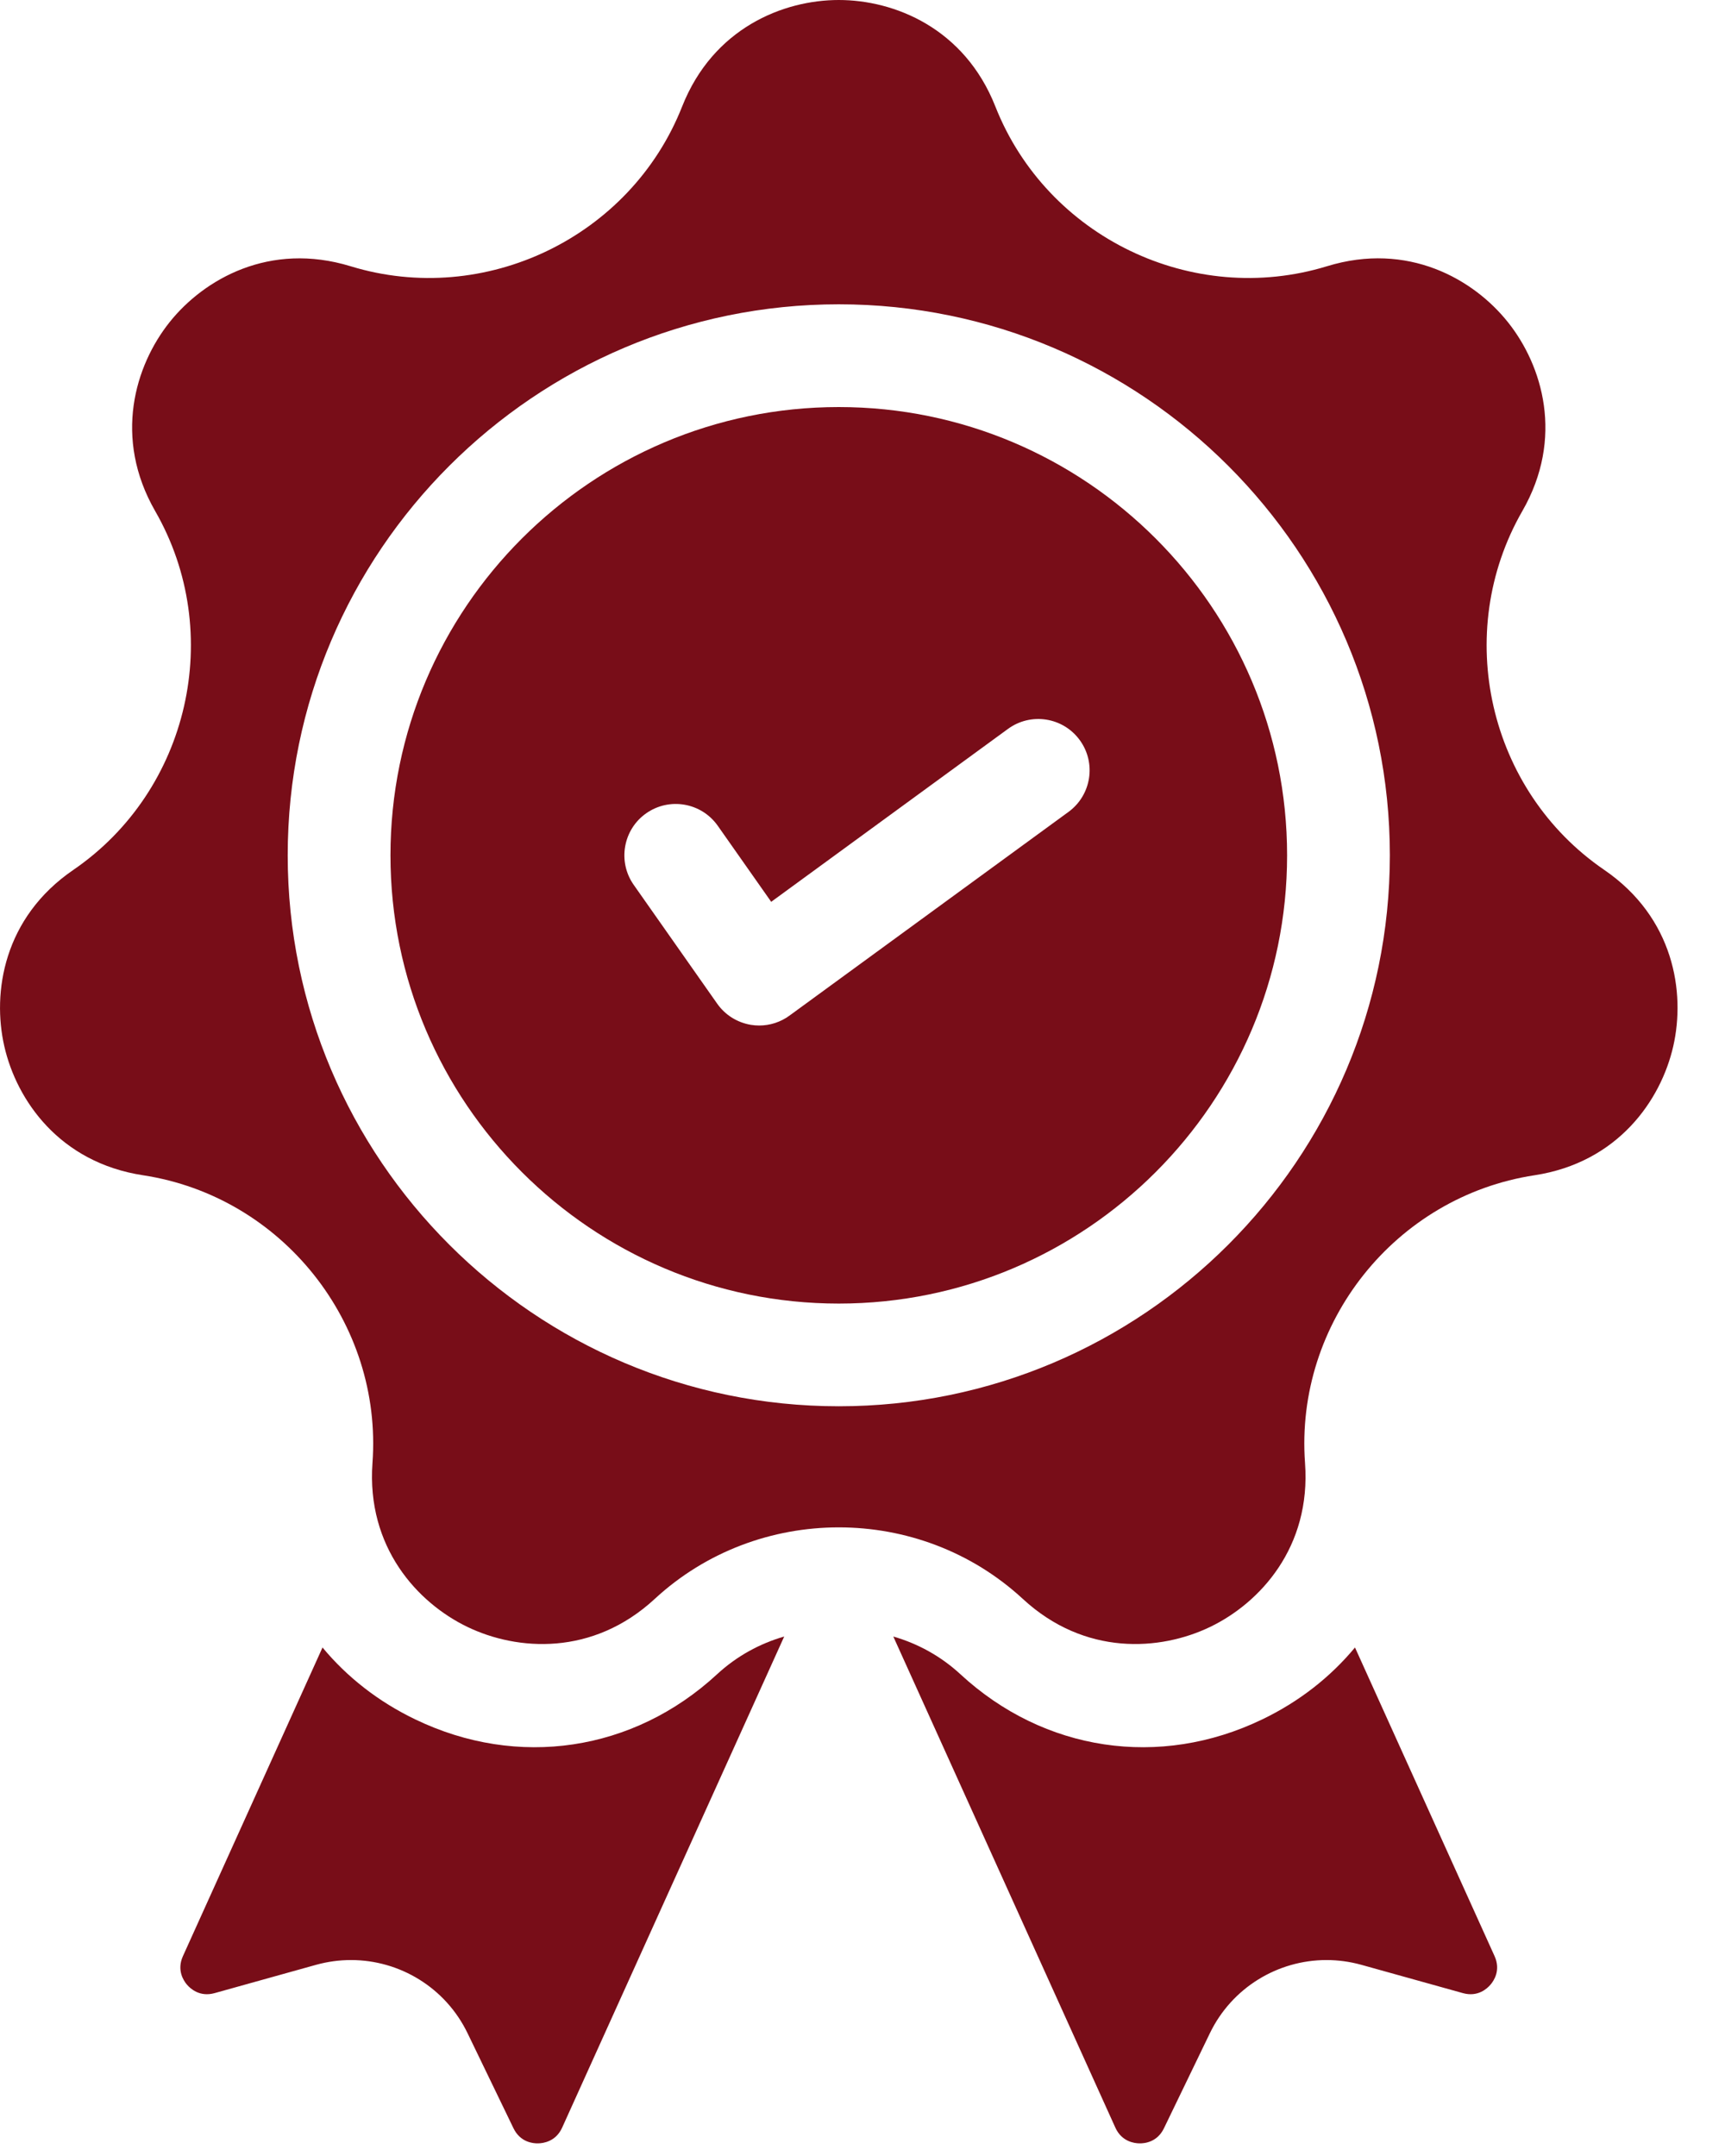
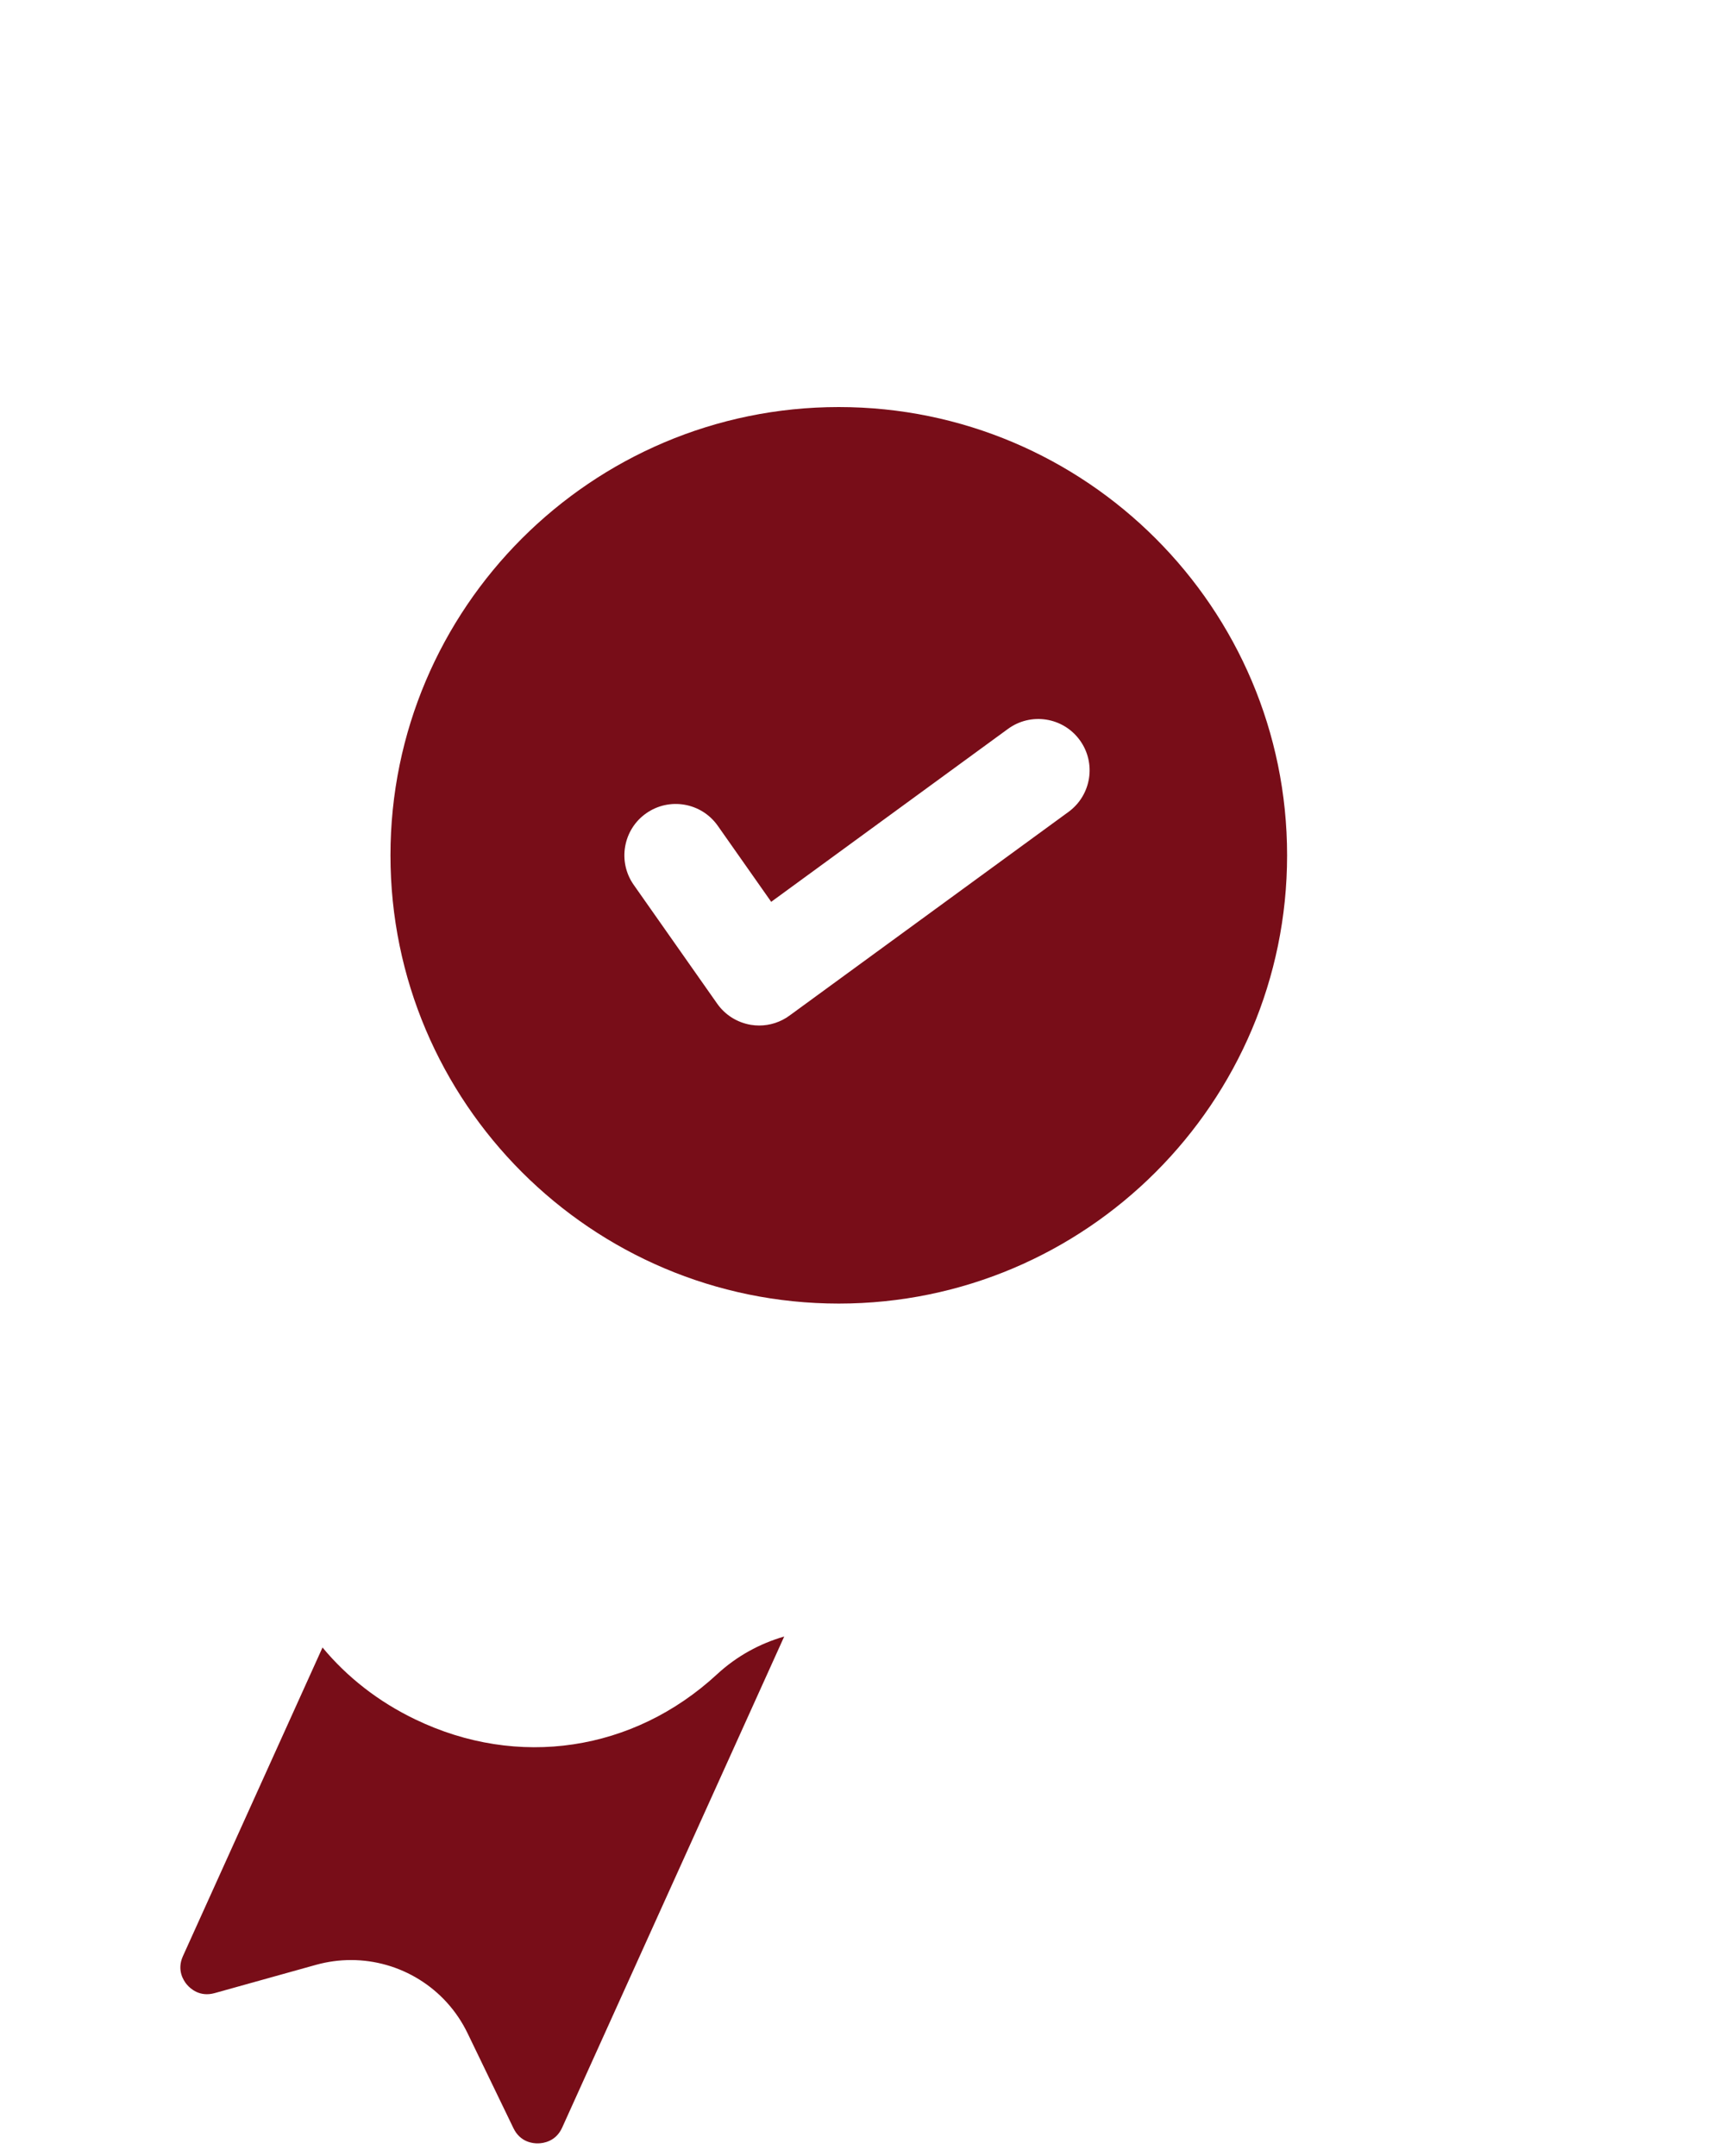
<svg xmlns="http://www.w3.org/2000/svg" width="28" height="35" viewBox="0 0 28 35" fill="none">
  <path d="M11.639 27.18C10.282 28.434 8.406 28.715 6.742 27.913C6.14 27.624 5.632 27.224 5.235 26.745L2.969 31.756C2.866 31.984 2.981 32.156 3.035 32.219C3.09 32.283 3.242 32.423 3.483 32.356L5.132 31.896C5.32 31.844 5.51 31.819 5.698 31.819C6.488 31.819 7.232 32.266 7.59 33.008L8.335 34.55C8.444 34.775 8.648 34.797 8.733 34.795C8.817 34.794 9.022 34.767 9.125 34.539L12.729 26.567C12.333 26.681 11.958 26.885 11.639 27.18Z" fill="#780D18" />
-   <path d="M24.26 31.756L21.994 26.745C21.596 27.224 21.089 27.624 20.487 27.913C18.823 28.715 16.947 28.434 15.59 27.18C15.271 26.885 14.896 26.681 14.5 26.567L18.104 34.539C18.207 34.767 18.412 34.794 18.495 34.795C18.58 34.797 18.785 34.775 18.893 34.55L19.638 33.008C19.996 32.266 20.741 31.819 21.531 31.819C21.718 31.819 21.908 31.844 22.096 31.896L23.746 32.356C23.987 32.423 24.139 32.283 24.193 32.219C24.248 32.156 24.363 31.984 24.26 31.756Z" fill="#780D18" />
-   <path d="M26.039 14.121C24.157 12.833 23.574 10.275 24.71 8.297C25.393 7.109 25.038 5.934 24.477 5.231C23.917 4.528 22.85 3.92 21.54 4.322C19.359 4.99 16.995 3.851 16.157 1.73C15.654 0.454 14.514 0 13.615 0C12.716 0 11.576 0.454 11.072 1.73C10.235 3.851 7.87 4.99 5.69 4.322C4.379 3.921 3.313 4.528 2.752 5.231C2.192 5.934 1.836 7.108 2.519 8.297C3.656 10.275 3.072 12.833 1.19 14.122C0.059 14.896 -0.13 16.109 0.07 16.985C0.27 17.862 0.966 18.872 2.322 19.079C4.576 19.423 6.212 21.475 6.046 23.75C5.947 25.117 6.777 26.021 7.587 26.411C8.396 26.801 9.621 26.887 10.628 25.956C11.465 25.182 12.54 24.795 13.615 24.795C14.69 24.795 15.764 25.182 16.602 25.956C17.609 26.887 18.833 26.801 19.643 26.411C20.453 26.021 21.283 25.117 21.183 23.75C21.017 21.475 22.653 19.423 24.908 19.079C26.263 18.872 26.96 17.861 27.16 16.985C27.36 16.109 27.171 14.896 26.039 14.121ZM13.615 22.829C8.683 22.829 4.67 18.817 4.67 13.885C4.67 8.952 8.682 4.94 13.615 4.94C18.547 4.94 22.56 8.952 22.56 13.884C22.559 18.817 18.547 22.829 13.615 22.829Z" fill="#780D18" />
  <path d="M13.615 6.608C9.602 6.608 6.338 9.872 6.338 13.885C6.338 17.898 9.602 21.162 13.615 21.162C17.628 21.162 20.892 17.898 20.892 13.885C20.892 9.872 17.628 6.608 13.615 6.608ZM17.344 13.18L12.815 16.487C12.672 16.592 12.499 16.648 12.323 16.648C12.278 16.648 12.233 16.644 12.188 16.637C11.967 16.6 11.77 16.477 11.641 16.293L10.286 14.364C10.022 13.988 10.113 13.467 10.489 13.203C10.866 12.938 11.386 13.029 11.651 13.406L12.518 14.64L16.361 11.833C16.733 11.561 17.254 11.642 17.526 12.014C17.798 12.386 17.716 12.908 17.344 13.18Z" fill="#780D18" />
</svg>